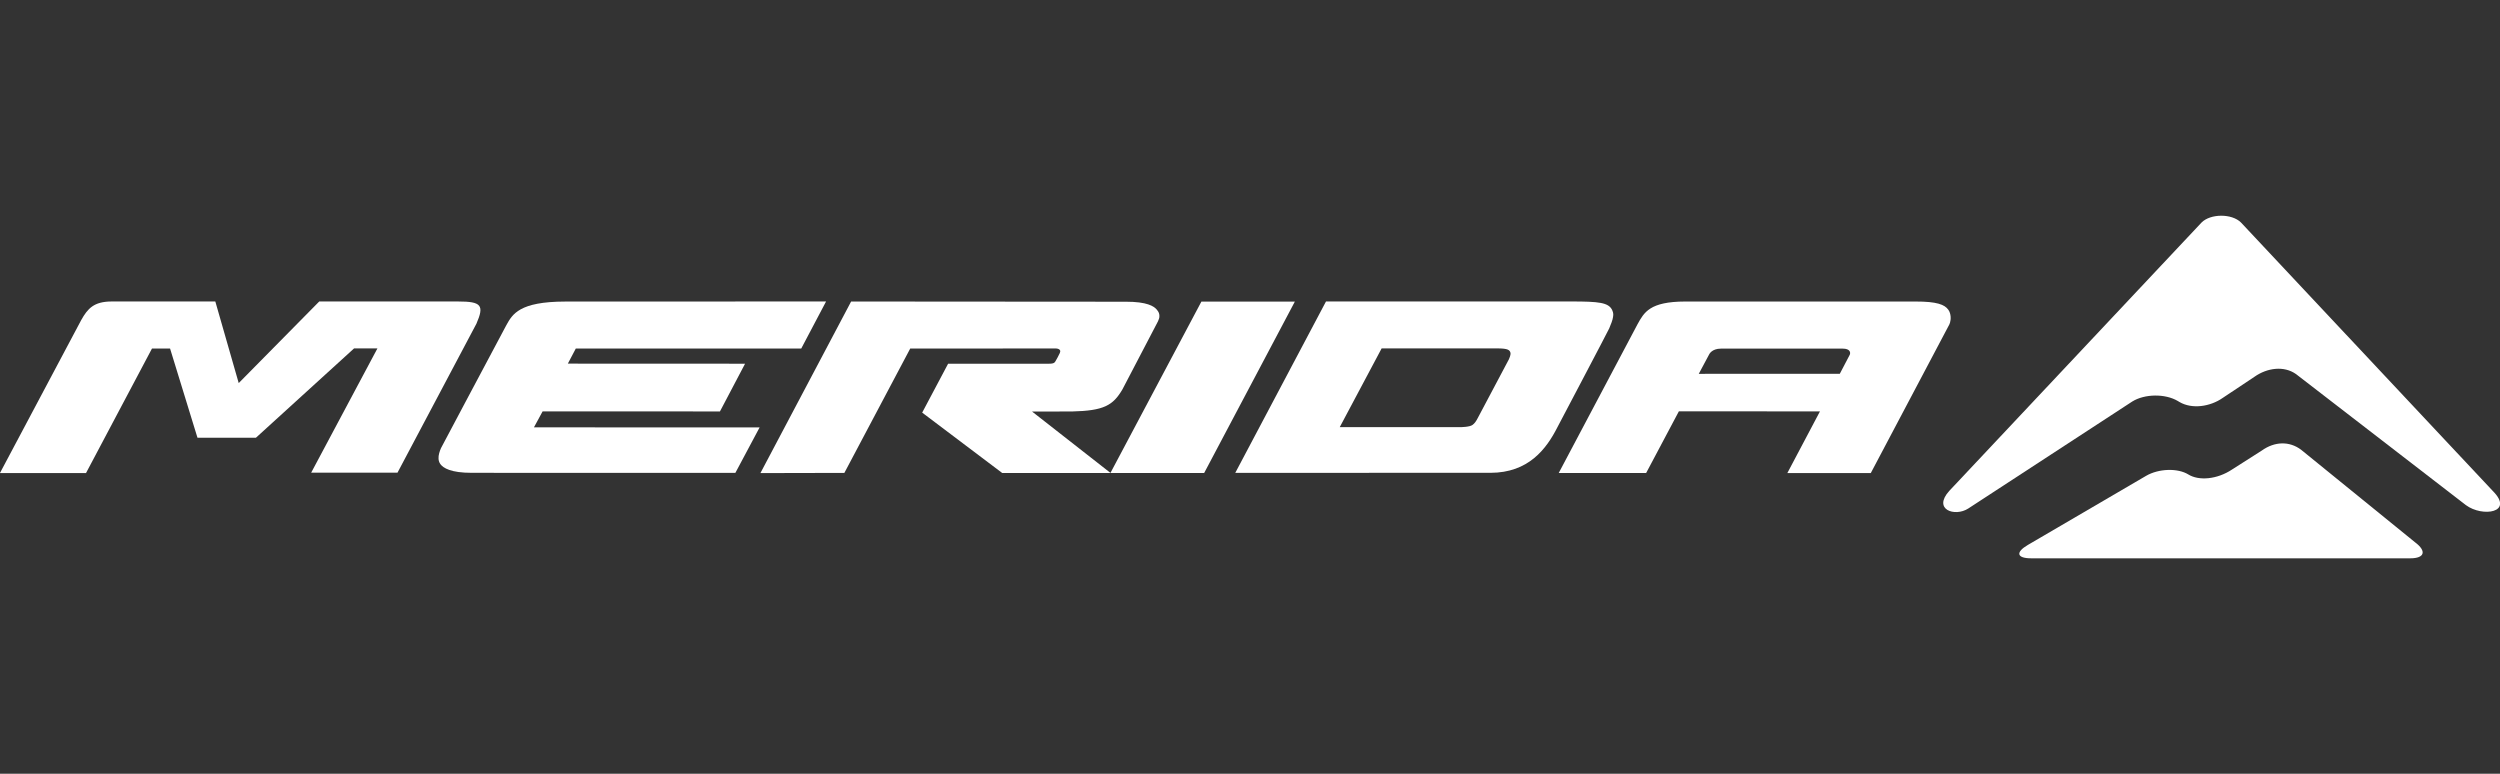
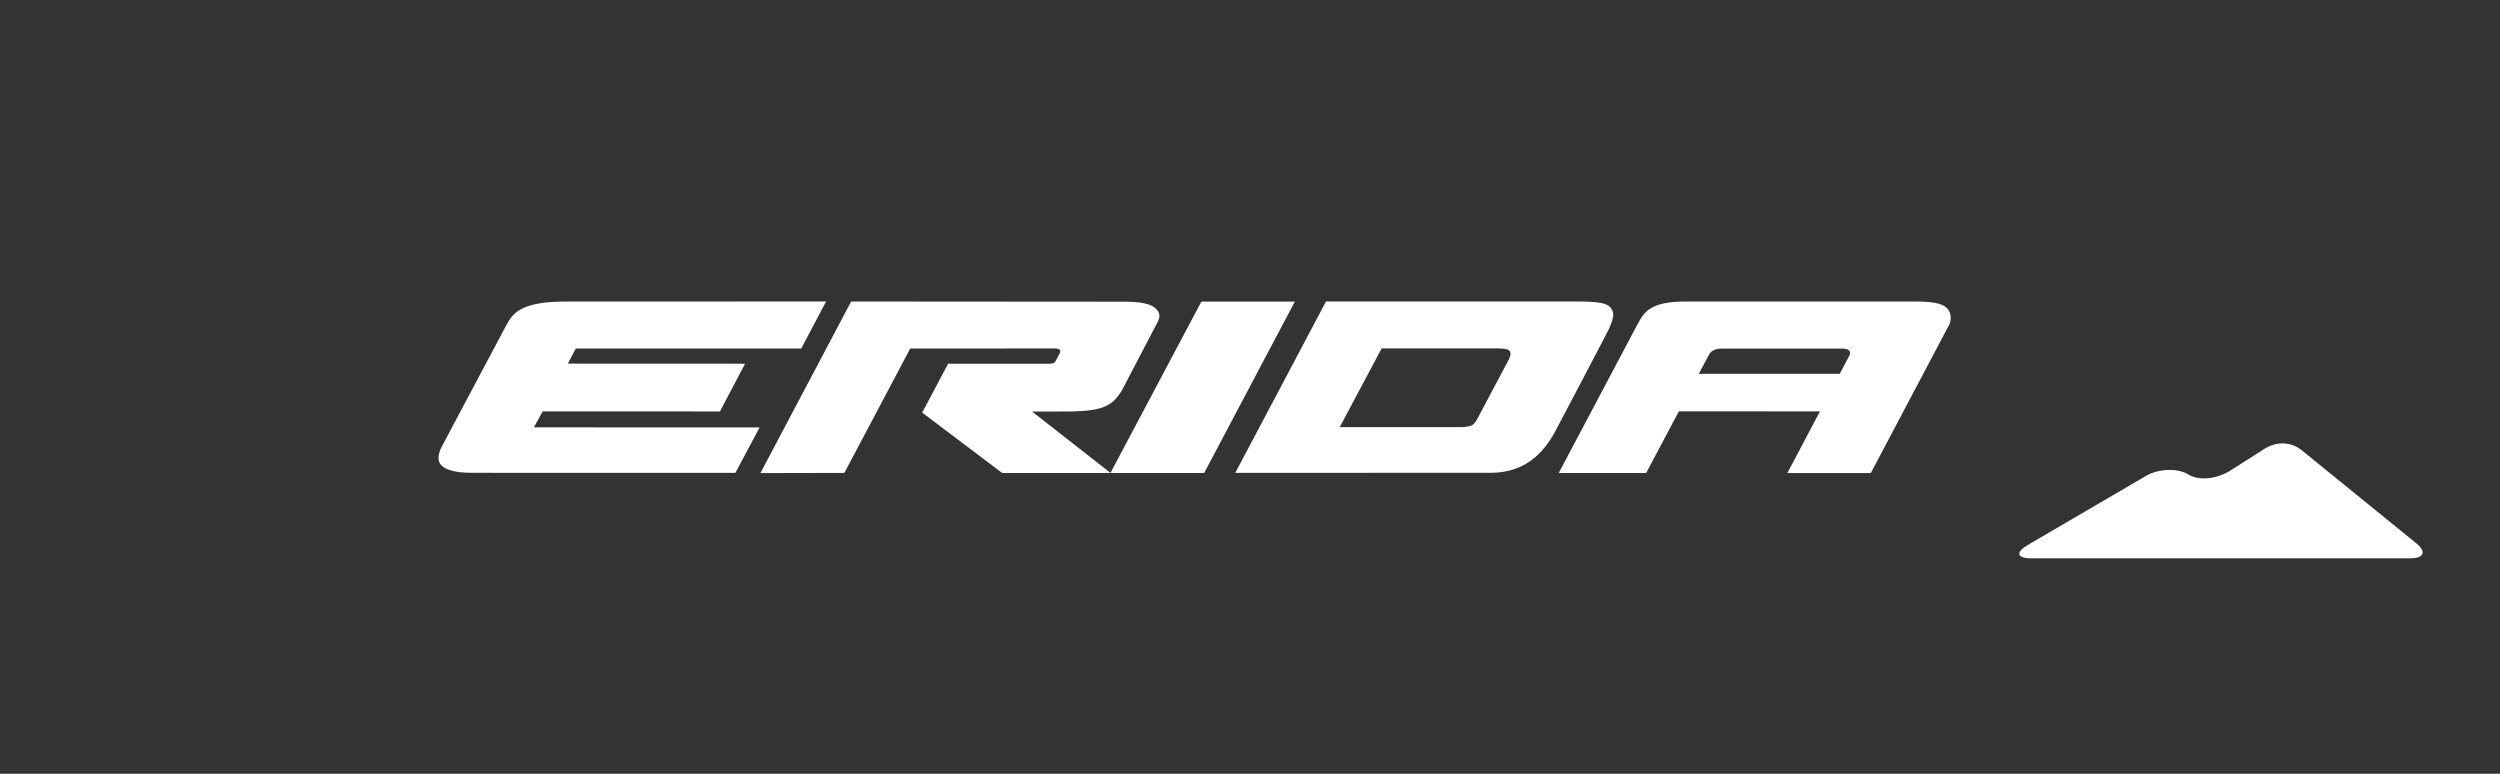
<svg xmlns="http://www.w3.org/2000/svg" version="1.1" viewBox="0 0 1453.976 450">
  <rect x="0" y="0" width="1453.976" height="450" fill="#333333" stroke="none" />
  <g>
    <path d="M937.628,180.34c-2.089-4.425-7.756-5.01-23.757-5.01h-142.687l-52.763,99.673,148.454-.017c22.065-.033,32.452-13.817,38.876-26.457,0,0,29.772-56.497,30.162-57.555.968-2.28,2.003-4.924,2.204-6.553.139-1.11.423-2.145-.489-4.081h0ZM856.435,247.111c-1.672,1.286-6.903,1.309-6.903,1.309h-70.347l24.366-45.8h63.81c8.671-.149,10.377.446,11.041,2.27.245.681.202,1.689-.8,4.002,0,0-12.462,23.486-18.159,34.26-1.104,2.089-1.785,3.02-3.007,3.959h-.001Z" fill="#fff" />
    <path d="M466.001,202.693l14.435-27.363-151.805.053c-26.616.05-30.578,7.333-34.101,13.642-13.017,24.356-38.05,71.596-38.073,71.643-.75,1.748-1.55,4.019-1.411,6.173.076,1.084.387,2.132,1.067,3.077,1.629,2.234,6.008,5.102,18.341,5.076l153.222.036,14.101-26.447-131.243-.04,5.033-9.27,103.149.017,14.607-27.759-103.07-.046,4.633-8.791h131.115Z" fill="#fff" />
    <polygon points="753.067 175.422 698.711 175.422 645.806 275.092 700.327 275.095 753.067 175.422" fill="#fff" />
    <path d="M1133.12,180.141c-2.112-3.004-6.632-4.798-19.098-4.775h-133.939c-20.641.033-23.883,6.286-27.75,13.272l-45.796,86.457h50.843l19.028-35.863,82.059.026-18.972,35.882h48.533l45.605-86.286s1.054-1.834.823-4.736c-.106-1.309-.446-2.72-1.332-3.979h-.003v.002ZM994.039,206.113s1.461-3.374,6.897-3.358h70.75c4.395-.007,4.683,2.33,4.108,3.592-.291.644-5.78,11.038-5.78,11.038l-82.023.033,6.044-11.309.003.003h0Z" fill="#fff" />
    <path d="M672.733,180.022c-1.623-1.92-5.625-4.57-17.911-4.544l-159.818-.119-52.75,99.782,48.82-.106,38.298-72.32,84.65-.05s3.609,0,2.35,2.67c-.81,1.722-1.712,3.374-2.168,4.131-.727,1.21-.803,2.062-4.015,2.062h-58.774l-15.083,28.44,46.543,35.119h63.027l-45.664-35.734,23.305-.043c18.358-.433,23.748-3.46,29.243-12.835,0,0,20.631-39.432,20.674-39.577.496-1.203.872-1.927.836-3.182-.033-1.269-.288-2.191-1.566-3.695h.003Z" fill="#fff" />
-     <path d="M185.67,175.336l-46.837,47.459-13.609-47.459s-49.749-.007-60.228,0c-10.469.01-14.012,4.151-17.753,10.793C46.933,186.731-.037,275.135-.037,275.135l50.066-.017,38.368-72.426h10.506l15.939,51.871h34.022l57.049-51.93h13.589l-38.526,72.26h50.202l45.902-86.636c4.617-10.658,3.024-12.925-10.651-12.918h-80.757v-.003h-.002Z" fill="#fff" />
  </g>
  <g>
    <path d="M1401.795,324.709c8.374,0,9.633-4.18,2.806-9.293l-66.319-53.86c-6.824-5.109-15.373-4.835-22.786.446l-17.386,11.081c-8.605,5.707-19.187,6.695-25.383,2.868-6.21-3.83-17.29-3.46-24.603.813l-68.738,40.172c-7.323,4.276-6.464,7.773,1.897,7.773h220.512Z" fill="#fff" fill-rule="evenodd" />
-     <path d="M1449.776,285.528c12.641,12.64-5.991,15.403-15.625,8.245l-98.81-76.206c-6.95-4.914-16.652-3.718-24.171,1.563l-18.559,12.36c-7.244,5.026-17.746,6.606-25.06,2.303l-1.034-.615c-7.31-4.296-19.194-4.151-26.398.33l-95.44,62.264c-7.786,4.997-20.747.562-11.034-10.238l146.778-156.14c5.195-5.198,17.607-5.288,22.895,0l146.458,156.134h0Z" fill="#fff" fill-rule="evenodd" />
  </g>
</svg>